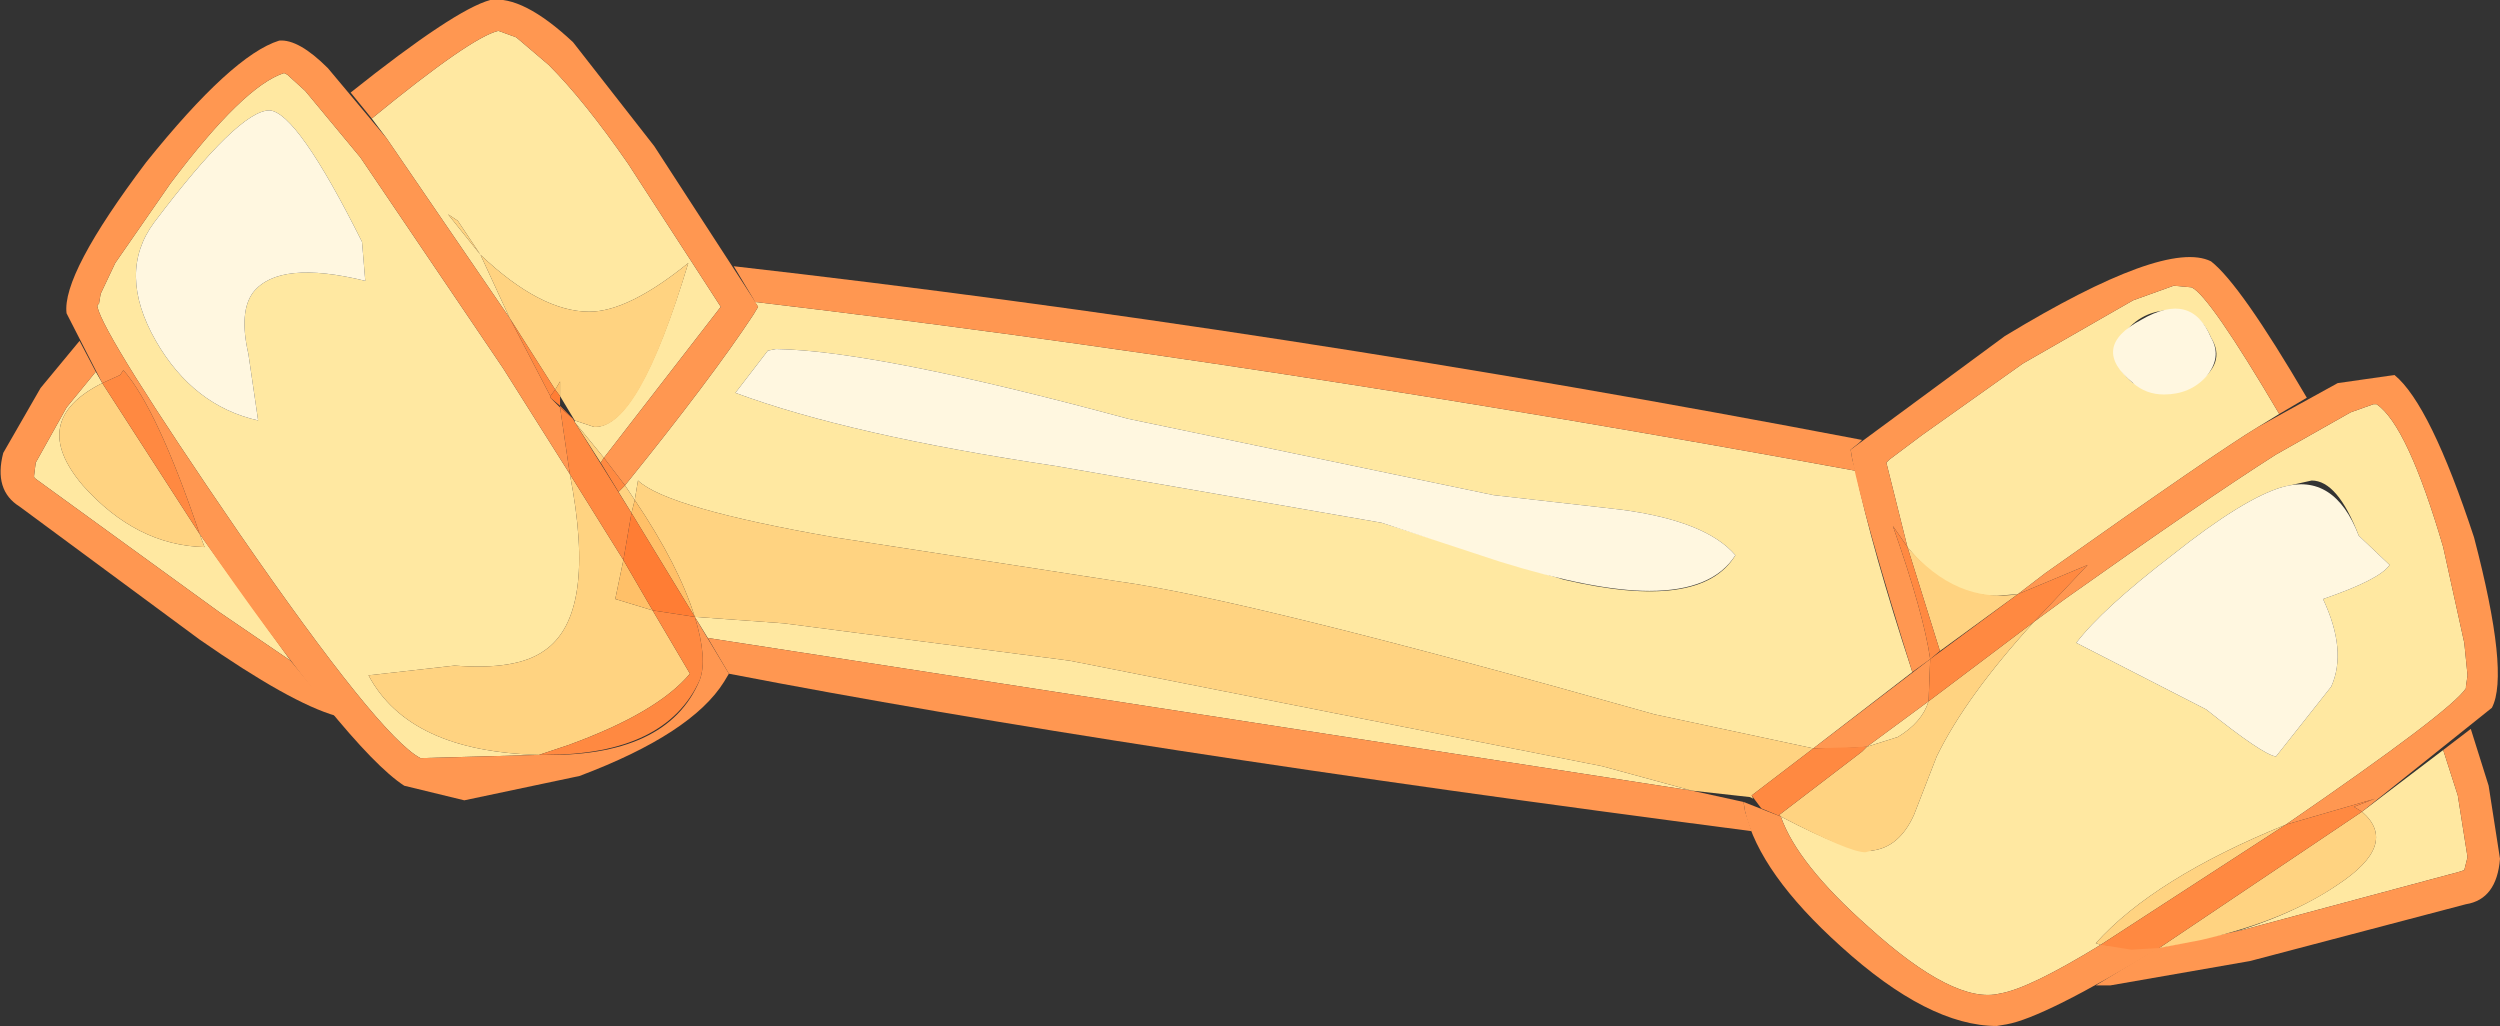
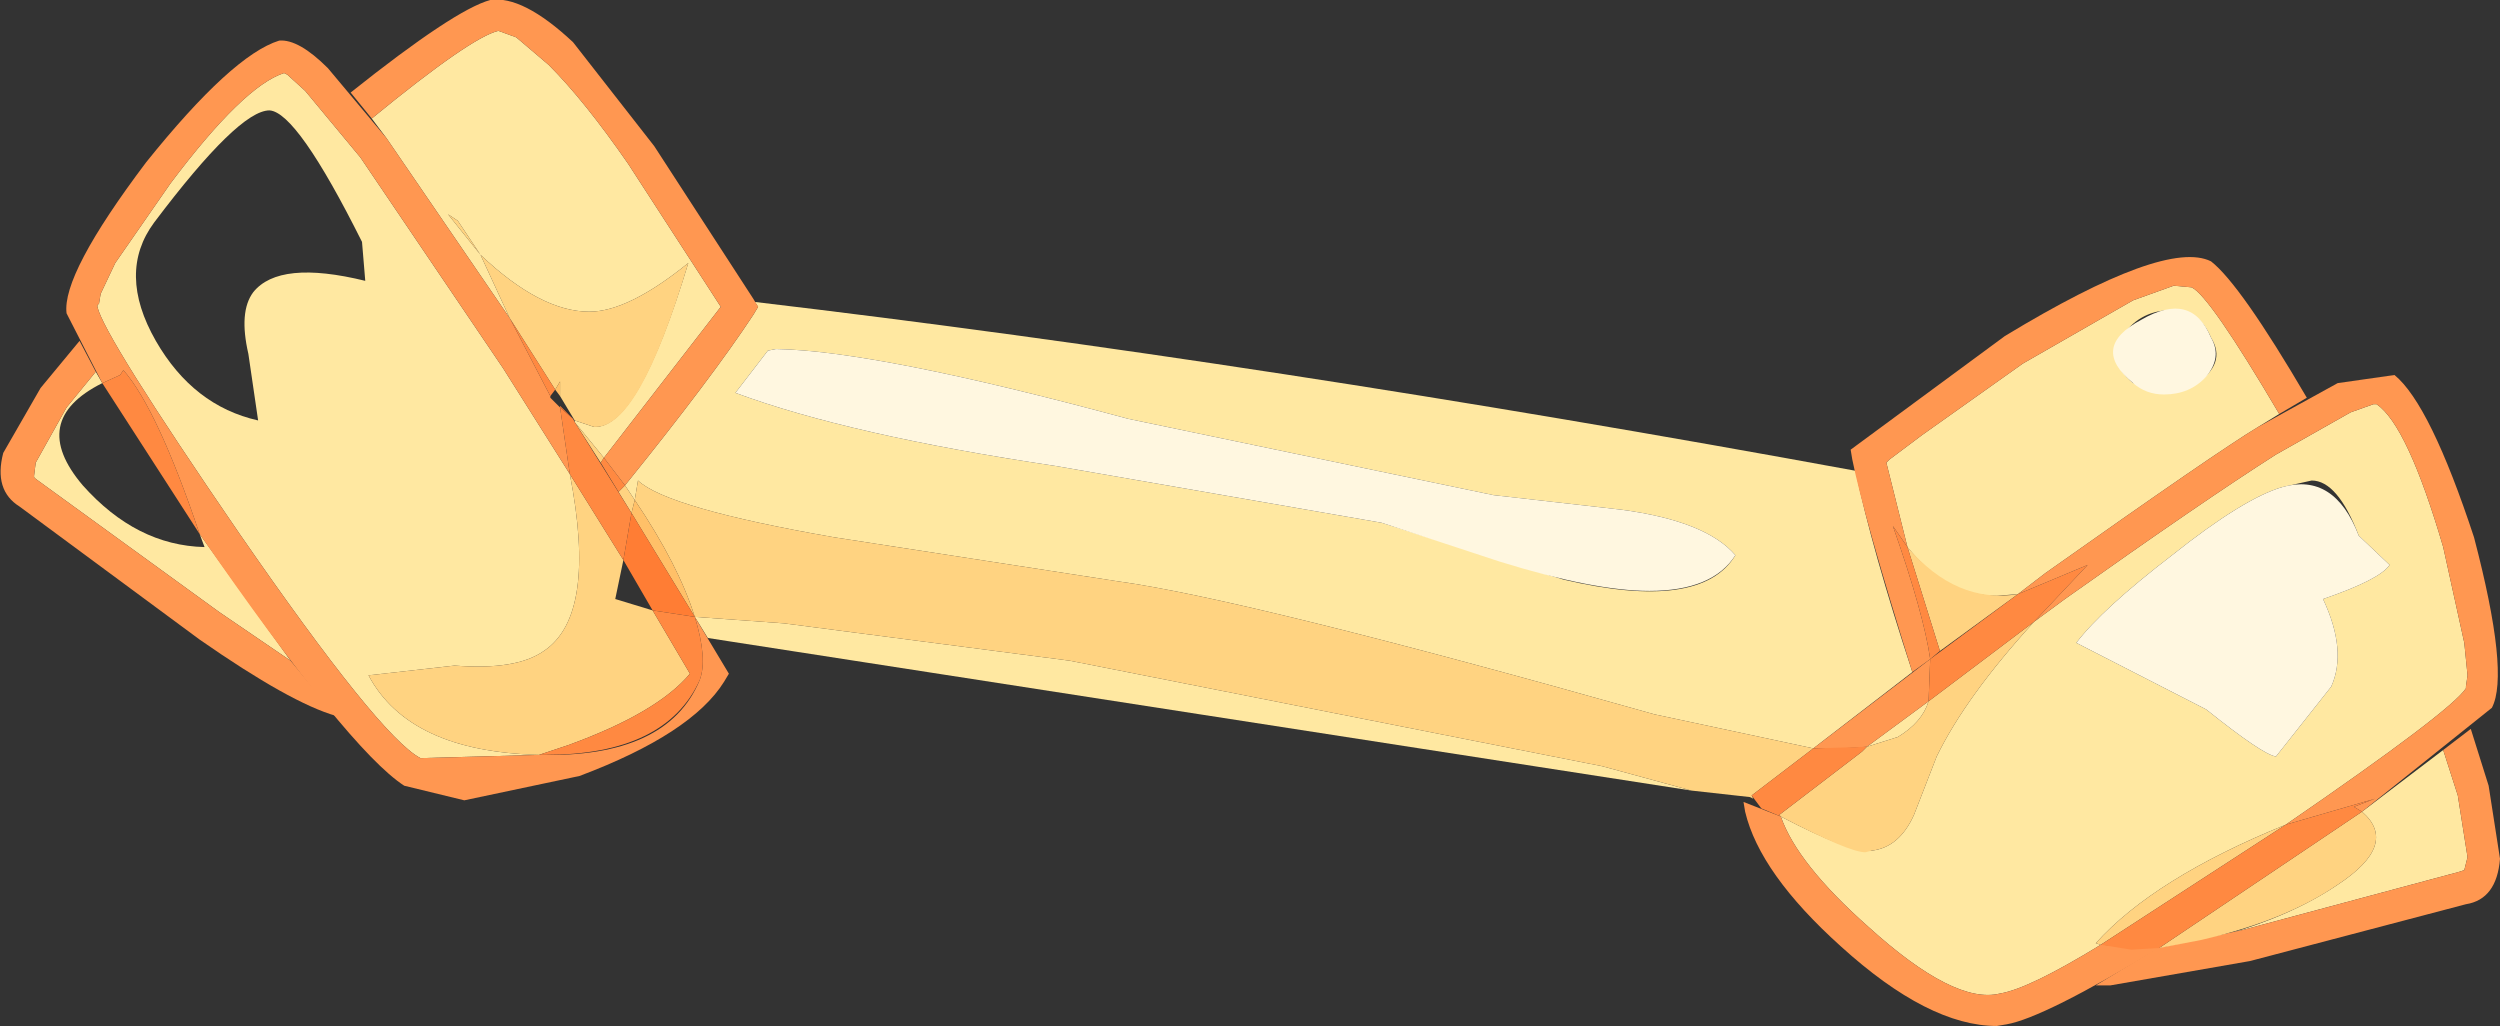
<svg xmlns="http://www.w3.org/2000/svg" height="31.6px" width="77.0px">
  <rect width="100%" height="100%" fill="#333333" stroke="none" />
  <g transform="matrix(1.0, 0.0, 0.0, 1.0, 38.55, 15.3)">
    <path d="M-15.2 -5.85 L-15.3 -6.0 Q0.35 -4.15 18.6 -0.8 19.1 1.6 20.35 5.4 L17.3 7.75 12.4 6.7 Q-0.15 3.15 -4.15 2.6 L-12.85 1.25 Q-18.0 0.35 -18.9 -0.5 L-19.0 0.1 -19.3 -0.35 Q-16.6 -3.7 -15.35 -5.6 L-15.2 -5.85 M-15.9 -3.2 Q-12.4 -1.9 -6.05 -0.95 L4.0 0.8 9.6 2.55 Q13.85 3.55 14.9 1.8 14.0 0.75 11.4 0.4 L7.45 -0.05 -3.8 -2.4 Q-11.55 -4.5 -14.65 -4.55 L-14.9 -4.5 -15.9 -3.2 M-14.4 3.9 L-5.6 5.05 10.8 8.3 13.55 9.05 -16.75 4.35 -17.15 3.7 -14.4 3.9" fill="#ffe8a1" fill-rule="evenodd" stroke="none" />
-     <path d="M-16.75 4.35 L13.55 9.05 15.15 9.4 15.2 9.7 15.4 10.3 Q-4.2 7.75 -16.1 5.45 L-16.75 4.35 M-15.95 -7.1 Q0.75 -5.2 18.8 -1.75 L18.7 -1.65 18.45 -1.45 18.5 -1.15 18.6 -0.8 Q0.35 -4.15 -15.3 -6.0 L-15.35 -6.1 -15.95 -7.1" fill="#ff9751" fill-rule="evenodd" stroke="none" />
    <path d="M37.2 11.55 L30.5 13.35 29.95 13.5 Q32.05 12.9 33.45 11.95 35.35 10.7 34.2 9.7 L36.7 7.8 37.15 9.2 37.45 11.1 37.35 11.5 37.2 11.55 M28.95 -6.45 Q29.5 -6.2 31.65 -2.55 L31.0 -2.15 Q29.75 -1.4 24.45 2.35 L23.6 3.0 22.95 3.05 Q21.4 3.05 20.2 1.55 L19.55 -1.05 19.65 -1.15 20.65 -1.9 23.75 -4.1 27.15 -6.05 28.4 -6.5 28.95 -6.45 M27.15 -3.5 L29.05 -3.45 Q30.05 -4.1 29.55 -4.9 29.2 -5.75 28.35 -5.75 27.4 -5.75 26.85 -5.0 26.3 -4.2 27.15 -3.5" fill="#ffe8a1" fill-rule="evenodd" stroke="none" />
    <path d="M38.1 8.9 L38.45 11.15 Q38.35 12.4 37.4 12.55 L30.75 14.3 26.45 15.05 26.0 15.05 27.9 13.9 30.5 13.35 37.2 11.55 37.35 11.5 37.45 11.1 37.15 9.2 36.7 7.8 37.55 7.15 38.1 8.9 M27.15 -6.05 L23.75 -4.1 20.65 -1.9 19.65 -1.15 19.55 -1.05 20.2 1.55 19.75 0.9 Q20.7 3.6 20.9 5.0 L20.35 5.4 Q18.85 0.6 18.5 -1.15 L18.45 -1.45 23.2 -4.95 Q28.15 -7.95 29.55 -7.25 30.45 -6.55 32.5 -3.05 L31.65 -2.55 Q29.5 -6.2 28.95 -6.45 L28.4 -6.5 27.15 -6.05" fill="#ff9751" fill-rule="evenodd" stroke="none" />
    <path d="M34.1 1.2 Q33.45 -0.5 32.65 -0.5 L31.75 -0.3 Q30.55 0.05 28.35 1.8 26.2 3.45 25.4 4.5 L29.4 6.55 Q31.15 7.95 31.55 8.0 L33.25 5.85 Q33.75 4.75 33.0 3.15 34.75 2.55 35.05 2.1 L34.1 1.2 M37.4 5.9 Q36.95 6.6 31.85 10.1 27.8 11.75 26.0 13.75 L26.15 13.8 Q23.95 15.15 23.05 15.3 21.65 15.65 19.0 13.25 16.8 11.3 16.3 9.85 18.5 11.0 19.1 10.9 19.95 10.8 20.4 9.8 L21.1 8.0 Q22.0 6.15 24.1 3.85 L25.05 3.15 Q29.35 0.1 31.55 -1.3 L33.85 -2.6 34.55 -2.85 34.65 -2.85 Q35.6 -2.2 36.7 1.55 L37.35 4.5 37.45 5.5 37.4 5.85 37.4 5.9 M18.95 7.7 L20.85 6.3 Q20.65 6.95 19.9 7.4 L18.95 7.7" fill="#ffe8a1" fill-rule="evenodd" stroke="none" />
    <path d="M34.55 -2.85 L33.85 -2.6 31.55 -1.3 Q29.35 0.1 25.05 3.15 L24.1 3.85 25.75 2.1 23.6 3.0 24.45 2.35 Q29.75 -1.4 31.0 -2.15 L33.45 -3.5 35.2 -3.75 Q36.3 -2.85 37.65 1.25 38.75 5.45 38.2 6.5 L34.2 9.7 33.95 9.55 34.6 9.3 31.85 10.1 Q36.95 6.6 37.4 5.9 L37.4 5.85 37.45 5.5 37.35 4.5 36.7 1.55 Q35.6 -2.2 34.65 -2.85 L34.55 -2.85 M20.85 6.3 L18.95 7.7 18.15 7.75 17.3 7.75 20.9 5.0 20.85 6.3 M16.3 9.85 Q16.8 11.3 19.0 13.25 21.65 15.65 23.05 15.3 23.95 15.15 26.15 13.8 L27.95 13.9 Q24.4 16.05 23.25 16.25 L22.95 16.3 Q20.85 16.3 18.15 13.85 15.65 11.6 15.2 9.7 L15.15 9.4 16.3 9.85" fill="#ff9751" fill-rule="evenodd" stroke="none" />
    <path d="M-21.65 -13.3 Q-20.55 -12.2 -19.2 -10.25 L-16.35 -5.85 -19.95 -1.2 -20.85 -2.3 -20.85 -2.35 -20.25 -2.15 Q-18.9 -2.1 -17.35 -7.2 -19.2 -5.7 -20.4 -5.7 -21.9 -5.7 -23.75 -7.45 L-22.85 -5.5 -26.65 -11.05 -27.1 -11.65 Q-24.05 -14.15 -23.2 -14.35 L-22.65 -14.15 -21.65 -13.3 M-23.75 -7.45 L-24.45 -8.5 -24.75 -8.7 -23.75 -7.45 M-31.8 3.55 L-37.45 -0.55 -37.5 -0.6 -37.5 -0.65 -37.45 -1.05 -36.5 -2.75 -35.6 -3.85 -35.4 -3.5 Q-37.7 -2.35 -36.0 -0.35 -34.35 1.5 -32.25 1.55 L-32.4 1.15 -29.6 5.05 -31.8 3.55" fill="#ffe8a1" fill-rule="evenodd" stroke="none" />
    <path d="M-22.65 -14.15 L-23.2 -14.35 Q-24.05 -14.15 -27.1 -11.65 L-27.75 -12.45 Q-24.55 -15.0 -23.45 -15.3 -22.45 -15.45 -20.9 -14.0 L-18.4 -10.8 -15.35 -6.1 -15.2 -5.85 -15.35 -5.6 Q-16.6 -3.7 -19.3 -0.35 L-19.95 -1.2 -16.35 -5.85 -19.2 -10.25 Q-20.55 -12.2 -21.65 -13.3 L-22.65 -14.15 M-36.5 -2.75 L-37.45 -1.05 -37.5 -0.65 -37.5 -0.6 -37.45 -0.55 -31.8 3.55 -29.6 5.05 -28.2 6.75 Q-29.6 6.35 -32.4 4.4 L-37.95 0.3 Q-38.75 -0.2 -38.45 -1.35 L-37.3 -3.35 -36.1 -4.8 -35.6 -3.85 -36.5 -2.75" fill="#ff9751" fill-rule="evenodd" stroke="none" />
    <path d="M-29.15 -12.5 L-27.45 -10.45 -23.05 -3.95 -21.0 -0.7 Q-20.15 3.65 -21.8 4.75 -22.65 5.35 -24.55 5.2 L-27.2 5.5 Q-25.95 7.85 -21.95 7.95 L-25.6 8.05 Q-26.85 7.4 -31.2 1.1 -35.35 -4.95 -35.55 -5.85 L-35.55 -5.9 -35.5 -5.95 -35.45 -6.25 -35.0 -7.2 -33.3 -9.65 Q-31.05 -12.65 -29.8 -13.05 L-29.7 -13.0 -29.15 -12.5 M-27.4 -7.85 Q-29.4 -11.85 -30.25 -11.9 -31.2 -11.9 -33.8 -8.45 -34.95 -6.9 -33.75 -4.8 -32.6 -2.8 -30.6 -2.35 L-30.9 -4.4 Q-31.2 -5.7 -30.75 -6.3 -29.95 -7.3 -27.3 -6.65 L-27.4 -7.85" fill="#ffe8a1" fill-rule="evenodd" stroke="none" />
    <path d="M-22.85 -5.5 L-21.6 -3.1 -21.6 -3.05 -21.3 -2.75 -21.0 -0.7 -23.05 -3.95 -27.45 -10.45 -29.15 -12.5 -29.7 -13.0 -29.8 -13.05 Q-31.05 -12.65 -33.3 -9.65 L-35.0 -7.2 -35.45 -6.25 -35.5 -5.95 -35.55 -5.9 -35.55 -5.85 Q-35.35 -4.95 -31.2 1.1 -26.85 7.4 -25.6 8.05 L-21.95 7.95 Q-18.0 8.05 -17.0 5.65 -16.75 5.0 -17.15 3.7 L-16.1 5.45 -16.25 5.7 Q-17.25 7.3 -20.7 8.6 L-24.25 9.35 -26.1 8.9 Q-27.8 7.8 -32.4 1.15 -33.7 -2.7 -34.75 -3.9 L-34.85 -3.75 -35.4 -3.5 -36.5 -5.65 Q-36.65 -6.85 -34.05 -10.3 -31.4 -13.6 -29.95 -14.05 -29.35 -14.1 -28.45 -13.2 L-26.65 -11.05 -22.85 -5.5" fill="#ff9751" fill-rule="evenodd" stroke="none" />
-     <path d="M-33.8 -8.45 Q-31.2 -11.9 -30.25 -11.9 -29.4 -11.85 -27.4 -7.85 L-27.3 -6.65 Q-29.95 -7.3 -30.75 -6.3 -31.2 -5.7 -30.9 -4.4 L-30.6 -2.35 Q-32.6 -2.8 -33.75 -4.8 -34.95 -6.9 -33.8 -8.45" fill="#fff7e0" fill-rule="evenodd" stroke="none" />
    <path d="M35.05 2.1 Q34.75 2.55 33.0 3.15 33.75 4.75 33.25 5.85 L31.55 8.0 Q31.15 7.95 29.4 6.55 L25.4 4.5 Q26.2 3.45 28.35 1.8 30.55 0.05 31.75 -0.3 33.35 -0.75 34.1 1.2 L35.05 2.1" fill="#fff7e0" fill-rule="evenodd" stroke="none" />
    <path d="M27.15 -3.5 Q25.8 -4.6 27.4 -5.45 28.95 -6.35 29.55 -4.9 29.9 -4.3 29.4 -3.7 28.9 -3.15 28.1 -3.15 27.55 -3.15 27.15 -3.5" fill="#fff7e0" fill-rule="evenodd" stroke="none" />
    <path d="M-14.65 -4.55 Q-11.55 -4.5 -3.8 -2.4 L7.45 -0.05 11.4 0.4 Q14.0 0.75 14.9 1.8 14.2 2.9 12.25 2.9 10.55 2.9 7.65 2.0 L4.0 0.8 -6.05 -0.95 Q-12.4 -1.9 -15.9 -3.2 L-14.9 -4.5 -14.65 -4.55" fill="#fff7e0" fill-rule="evenodd" stroke="none" />
    <path d="M-19.5 -0.15 L-19.3 -0.35 -19.0 0.1 -19.1 0.5 -19.5 -0.15" fill="#ffd381" fill-rule="evenodd" stroke="none" />
    <path d="M-20.85 -2.3 L-19.95 -1.2 -20.05 -1.05 -20.85 -2.3" fill="#ffd381" fill-rule="evenodd" stroke="none" />
    <path d="M-20.05 -1.05 L-19.95 -1.2 -19.3 -0.35 -19.5 -0.15 -20.05 -1.05" fill="#ff8941" fill-rule="evenodd" stroke="none" />
    <path d="M-17.3 5.45 Q-18.3 6.65 -21.05 7.65 L-21.95 7.95 Q-25.95 7.85 -27.2 5.5 L-24.55 5.2 Q-22.65 5.35 -21.8 4.75 -20.15 3.65 -21.0 -0.7 L-19.35 1.95 -19.6 3.15 -18.45 3.5 -17.3 5.45" fill="#ffd381" fill-rule="evenodd" stroke="none" />
    <path d="M-20.85 -2.3 L-19.1 0.5 -19.35 1.95 -21.0 -0.7 -21.3 -2.75 -20.9 -2.4 -20.85 -2.3 M-17.0 5.65 Q-18.05 7.95 -21.75 7.95 L-21.95 7.95 -21.05 7.65 Q-18.3 6.65 -17.3 5.45 L-18.45 3.5 -17.15 3.7 Q-16.75 5.0 -17.0 5.65" fill="#ff8941" fill-rule="evenodd" stroke="none" />
    <path d="M-12.85 1.25 L-4.15 2.6 Q-0.15 3.15 12.4 6.7 L17.3 7.75 15.4 9.2 15.45 9.3 15.35 9.25 13.55 9.05 10.8 8.3 -5.6 5.05 -14.4 3.9 -17.15 3.7 Q-17.65 2.1 -19.0 0.1 L-18.9 -0.5 Q-18.0 0.35 -12.85 1.25" fill="#ffd381" fill-rule="evenodd" stroke="none" />
    <path d="M20.2 1.55 Q21.7 3.3 23.6 3.0 L21.2 4.75 20.2 1.55" fill="#ffd381" fill-rule="evenodd" stroke="none" />
    <path d="M19.75 0.9 L20.2 1.55 21.2 4.75 20.9 5.0 Q20.7 3.6 19.75 0.9" fill="#ff8941" fill-rule="evenodd" stroke="none" />
    <path d="M19.9 7.4 Q20.65 6.95 20.85 6.3 L24.1 3.85 Q22.0 6.15 21.1 8.0 L20.4 9.8 Q19.95 10.8 19.1 10.9 L18.9 10.95 Q18.4 10.95 16.3 9.85 L16.25 9.8 18.8 7.85 18.95 7.7 19.9 7.4" fill="#ffd381" fill-rule="evenodd" stroke="none" />
    <path d="M24.1 3.85 L20.85 6.3 20.9 5.0 23.6 3.0 25.75 2.1 24.1 3.85 M15.7 9.6 L15.4 9.2 17.3 7.75 18.95 7.7 18.8 7.85 16.25 9.8 16.3 9.85 15.7 9.6" fill="#ff8941" fill-rule="evenodd" stroke="none" />
    <path d="M-19.0 0.1 Q-17.65 2.1 -17.15 3.7 L-19.1 0.5 -19.0 0.1" fill="#ffc068" fill-rule="evenodd" stroke="none" />
-     <path d="M-18.45 3.5 L-19.6 3.15 -19.35 1.95 -18.45 3.5" fill="#ffc068" fill-rule="evenodd" stroke="none" />
    <path d="M-19.35 1.95 L-19.1 0.5 -17.15 3.7 -18.45 3.5 -19.35 1.95" fill="#ff7d34" fill-rule="evenodd" stroke="none" />
    <path d="M27.95 13.9 L34.2 9.7 Q35.35 10.7 33.45 11.95 31.85 13.05 29.25 13.65 L27.95 13.9" fill="#ffd381" fill-rule="evenodd" stroke="none" />
    <path d="M26.0 13.75 Q27.8 11.75 31.85 10.1 L26.15 13.8 26.0 13.75" fill="#ffd381" fill-rule="evenodd" stroke="none" />
    <path d="M26.15 13.8 L31.85 10.1 34.6 9.3 33.95 9.55 34.2 9.7 27.95 13.9 27.1 13.95 26.15 13.8" fill="#ff8941" fill-rule="evenodd" stroke="none" />
    <path d="M-23.75 -7.45 Q-21.9 -5.7 -20.4 -5.7 -19.2 -5.7 -17.35 -7.2 -18.85 -2.15 -20.2 -2.15 L-20.25 -2.15 -20.85 -2.35 -21.3 -3.1 -21.3 -3.55 -21.45 -3.3 -22.85 -5.5 -23.75 -7.45" fill="#ffd381" fill-rule="evenodd" stroke="none" />
    <path d="M-21.6 -3.1 L-22.85 -5.5 -21.45 -3.3 -21.6 -3.1" fill="#ff8941" fill-rule="evenodd" stroke="none" />
    <path d="M-21.3 -2.75 L-21.3 -2.8 -20.9 -2.4 -21.3 -2.75" fill="#ff7d34" fill-rule="evenodd" stroke="none" />
    <path d="M-21.3 -3.55 L-21.3 -3.1 -21.45 -3.3 -21.3 -3.55" fill="#ffc068" fill-rule="evenodd" stroke="none" />
-     <path d="M-21.6 -3.05 L-21.6 -3.1 -21.45 -3.3 -21.3 -3.1 -21.3 -2.8 -21.6 -3.05" fill="#ff7d34" fill-rule="evenodd" stroke="none" />
    <path d="M-24.45 -8.5 L-23.75 -7.45 -24.75 -8.7 -24.45 -8.5" fill="#ffd381" fill-rule="evenodd" stroke="none" />
-     <path d="M-35.4 -3.5 L-32.4 1.15 -32.25 1.55 Q-34.35 1.5 -36.0 -0.35 -37.7 -2.35 -35.4 -3.5" fill="#ffd381" fill-rule="evenodd" stroke="none" />
    <path d="M-35.4 -3.5 L-34.85 -3.75 -34.75 -3.9 Q-33.7 -2.7 -32.4 1.15 L-35.4 -3.5" fill="#ff8941" fill-rule="evenodd" stroke="none" />
  </g>
</svg>